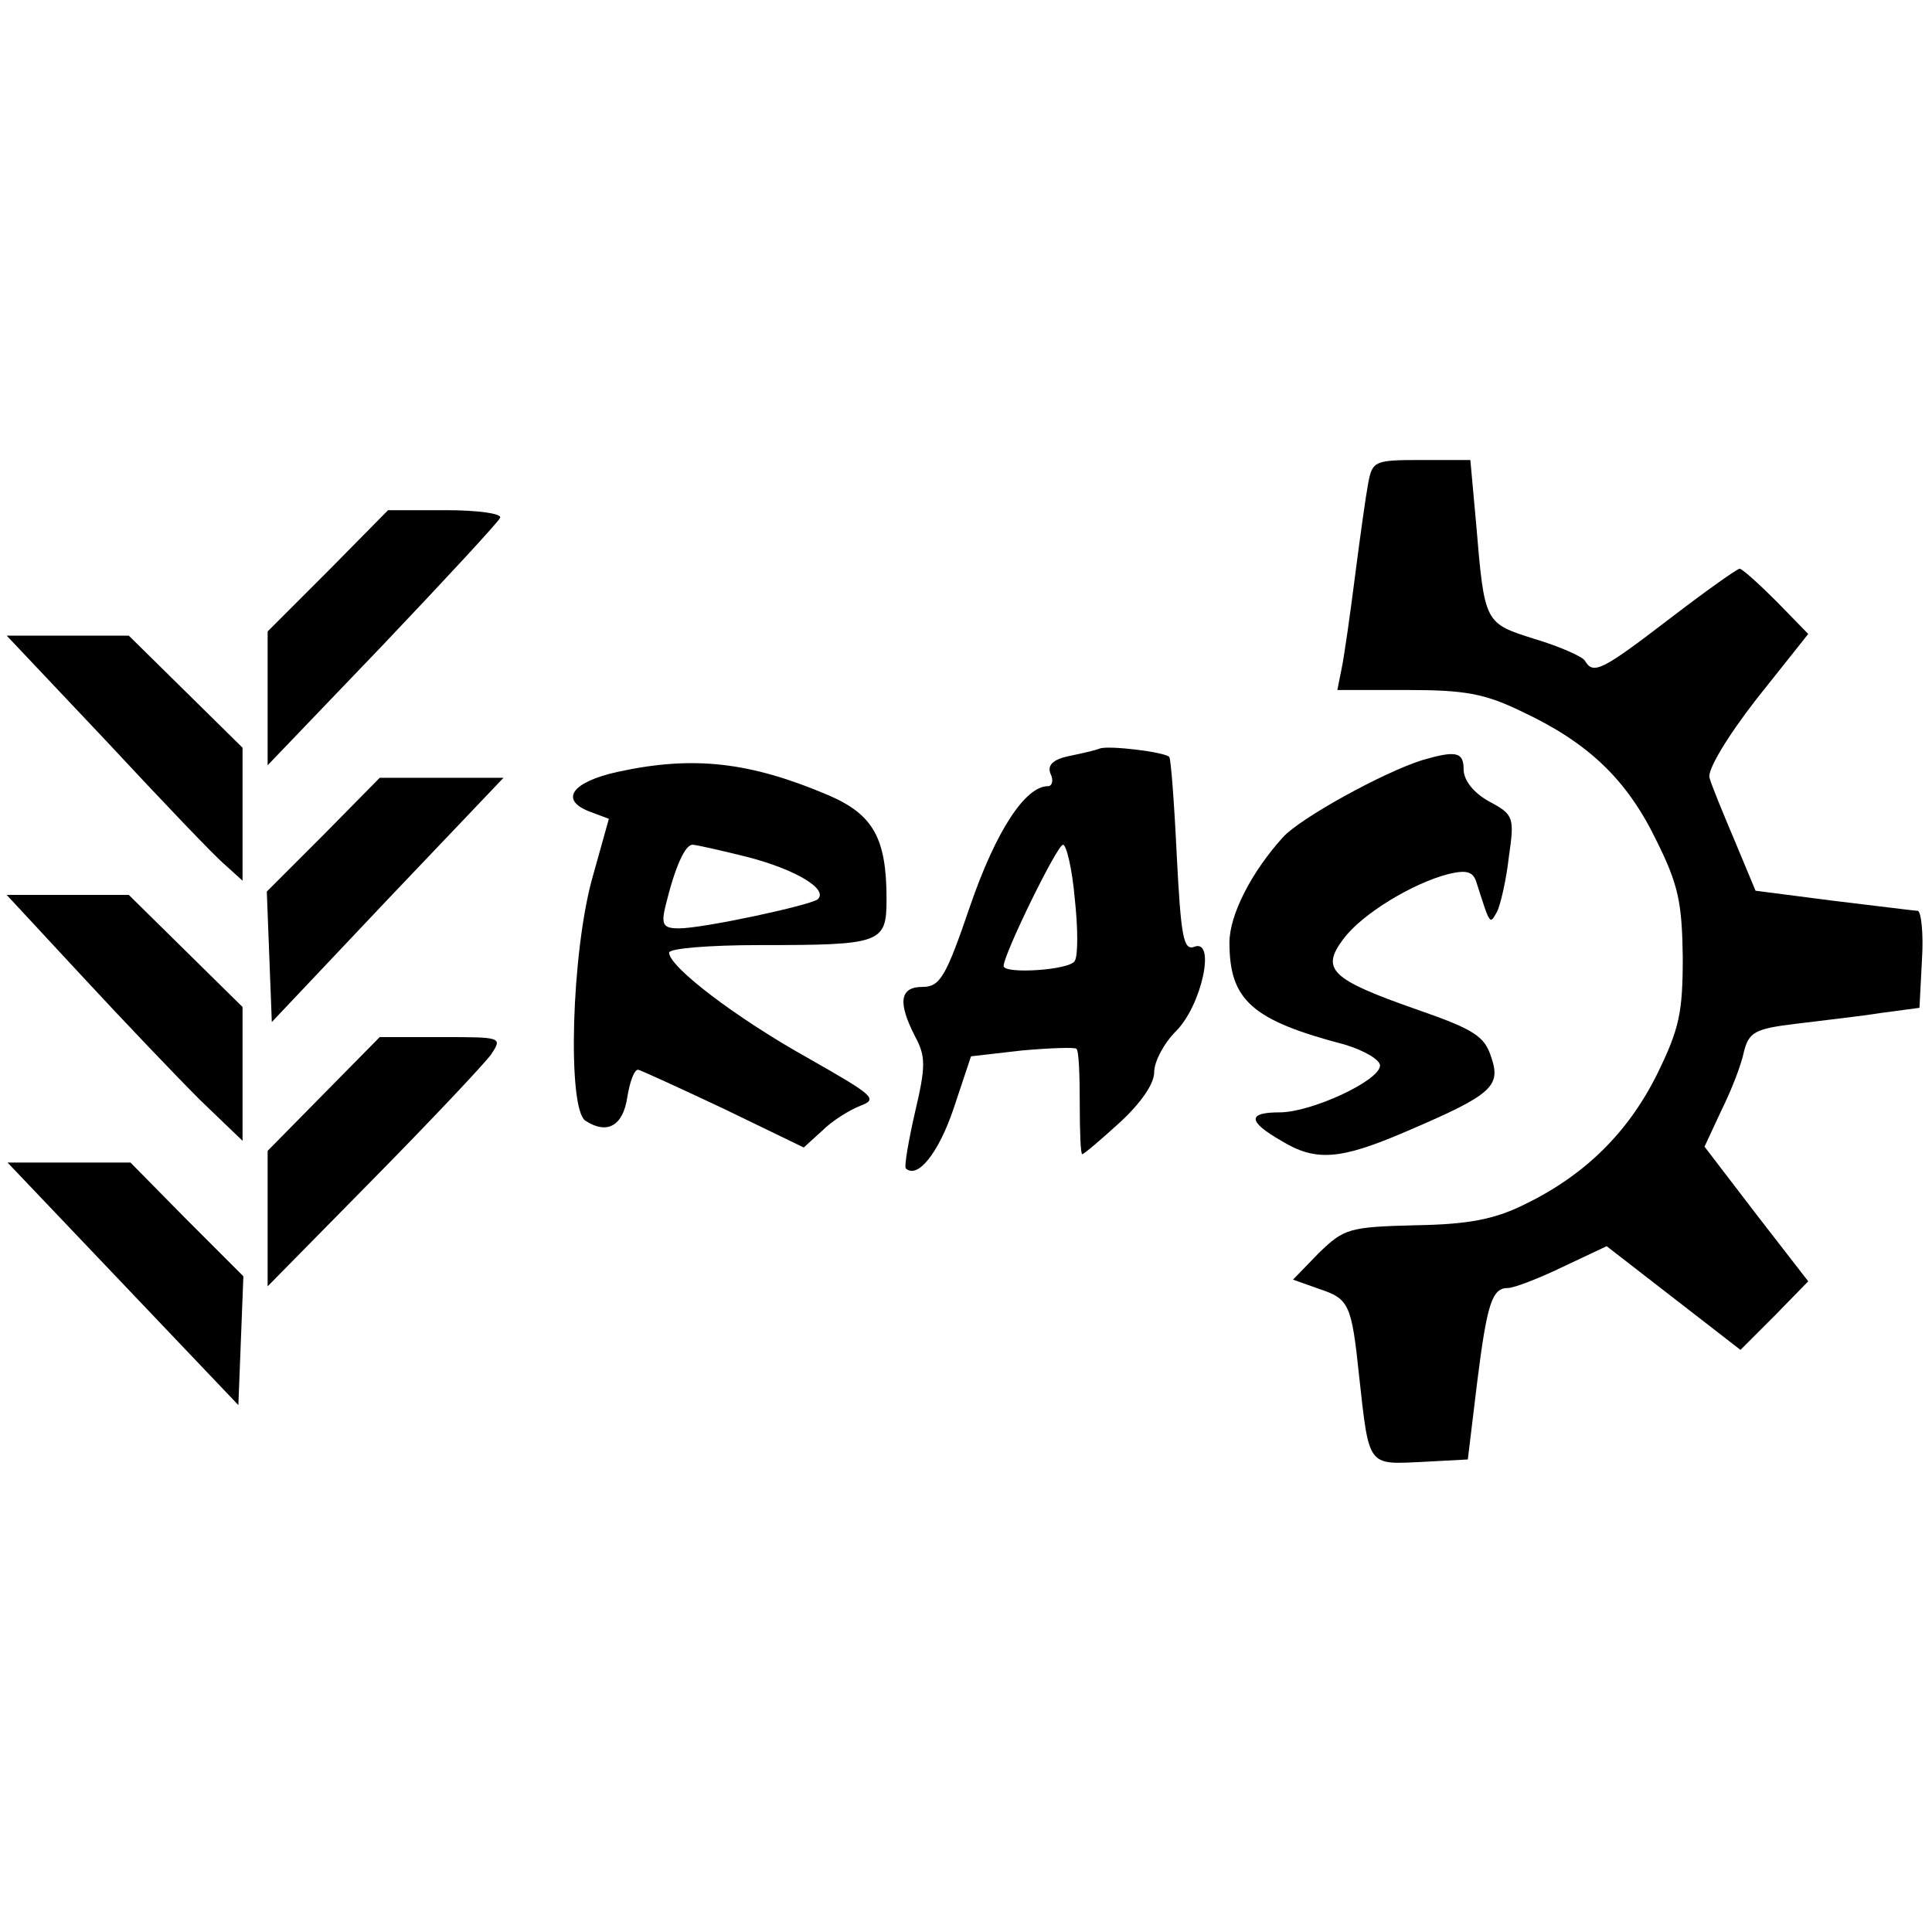
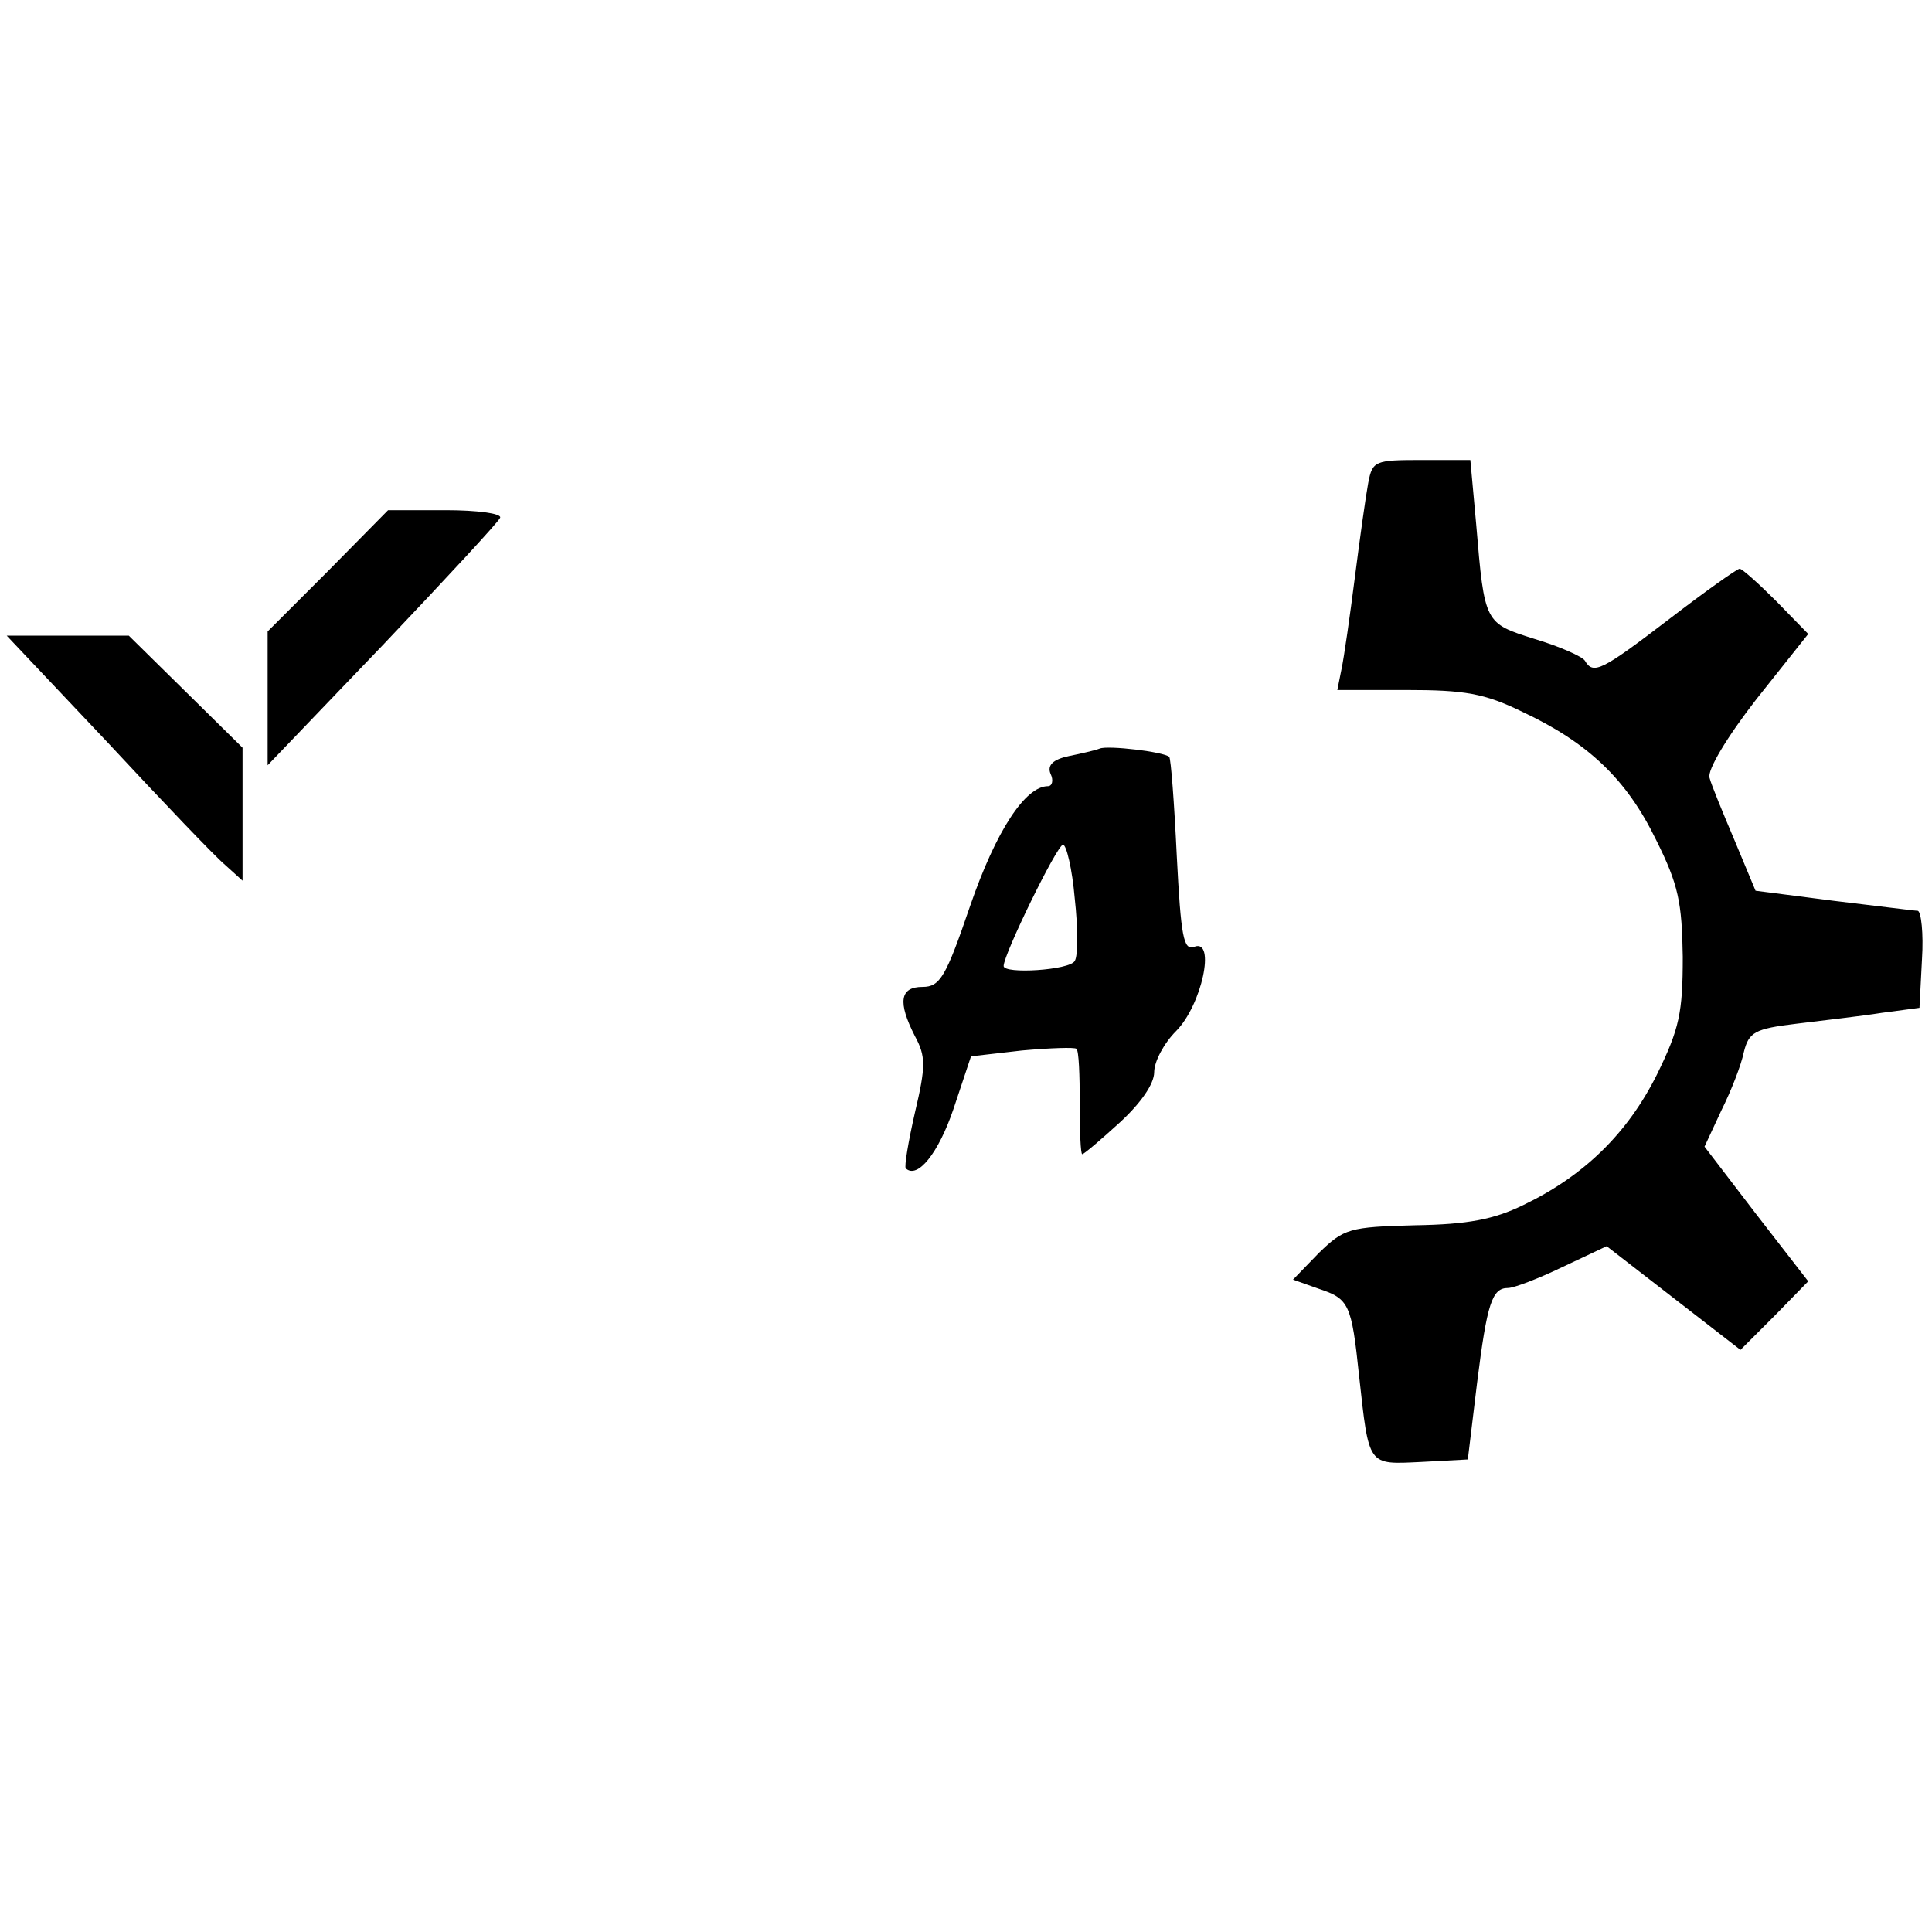
<svg xmlns="http://www.w3.org/2000/svg" height="308" viewBox="0 0 231 231" width="308">
  <path d="m163.6 57.7c-.3 1.6-1 6.6-1.6 11.3s-1.3 9.6-1.6 11l-.5 2.5h8.3c6.9 0 9.3.4 13.8 2.6 7.9 3.7 12.5 8.1 16 15.3 2.7 5.4 3.1 7.5 3.2 14 0 6.7-.4 8.6-3.1 14.1-3.5 7-8.7 12.1-16 15.6-3.5 1.7-6.6 2.3-12.9 2.4-7.9.2-8.5.4-11.5 3.3l-3.1 3.2 3.1 1.1c3.6 1.2 3.9 1.8 4.8 10.4 1.2 10.9 1 10.6 7.4 10.3l5.6-.3 1.1-9.1c1.2-9.6 1.8-11.4 3.7-11.4.7 0 3.6-1.1 6.5-2.5l5.3-2.5 8 6.2 8 6.2 4.1-4.1 4-4.1-6.2-8-6.2-8.1 2-4.3c1.2-2.4 2.4-5.5 2.7-7 .6-2.4 1.3-2.8 6.3-3.4 3.2-.4 7.7-.9 10.2-1.3l4.5-.6.3-5.8c.2-3.1-.1-5.7-.5-5.8-.4 0-5-.6-10.1-1.2l-9.3-1.2-2.5-6c-1.4-3.3-2.8-6.7-3-7.5-.3-.9 2.1-4.9 5.6-9.4l6.2-7.8-3.8-3.9c-2.1-2.1-4.1-3.9-4.4-3.9s-4.1 2.7-8.4 6c-8.1 6.2-9.1 6.7-10.1 5-.3-.5-3-1.7-6-2.6-6-1.9-6-1.8-7-13.7l-.7-7.7h-5.8c-5.6 0-5.9.1-6.4 2.7zm-124.4 10.6-7.2 7.2v16l13.8-14.4c7.5-7.9 13.9-14.8 14-15.2.2-.5-2.7-.9-6.5-.9h-6.9zm-26.4 20.4c6.6 7.1 12.9 13.7 14.1 14.7l2.1 1.9v-15.9l-6.8-6.7-6.8-6.7h-14.6zm118.7.8c-.5.2-2.2.6-3.7.9-1.9.4-2.6 1.1-2.2 2.1.4.8.2 1.5-.3 1.5-2.7 0-6.2 5.3-9.3 14.3-2.9 8.5-3.6 9.7-5.7 9.7-2.7 0-3 1.8-.9 5.9 1.3 2.4 1.3 3.6 0 9.1-.8 3.5-1.3 6.5-1.1 6.7 1.4 1.3 3.9-1.8 5.7-7.1l2.1-6.3 6.1-.7c3.4-.3 6.3-.4 6.5-.2.3.2.4 3.2.4 6.5 0 3.4.1 6.1.3 6.1s2.2-1.7 4.5-3.8c2.5-2.3 4.1-4.6 4.1-6 0-1.3 1.2-3.5 2.6-4.9 3.1-3.1 4.8-11.1 2.2-10.1-1.3.5-1.6-1.2-2.1-10.9-.3-6.3-.7-11.6-.9-11.8-.6-.6-7.3-1.4-8.3-1zm-3 17.9c.4 3.6.4 6.9 0 7.5-.6 1.1-8.5 1.6-8.5.6 0-1.4 6.4-14.5 7.1-14.5.4 0 1.1 2.9 1.4 6.4z" />
-   <path d="m170 90.9c-4.7 1.5-14.5 6.9-16.6 9.2-3.8 4.2-6.4 9.3-6.4 12.6 0 6.9 2.7 9.3 13.8 12.2 2.3.7 4.2 1.8 4.2 2.5 0 1.8-8.2 5.6-12 5.6-3.9 0-3.8 1.1.2 3.4 4.1 2.5 7 2.3 14.9-1.1 10.3-4.4 11.4-5.4 10.2-8.9-.8-2.5-2-3.3-8.9-5.7-10.3-3.6-11.5-4.8-8.8-8.4 2.2-3 8.3-6.7 12.6-7.8 2.1-.5 2.9-.3 3.3.9 1.7 5.3 1.6 5.2 2.5 3.6.4-.8 1.1-3.8 1.4-6.5.7-4.8.6-5.1-2.4-6.7-1.8-1-3-2.5-3-3.8 0-2.1-.9-2.3-5-1.1zm-96.2 1.4c-5.4 1.2-6.9 3.3-3.4 4.7l2.4.9-1.9 6.8c-2.6 9-3.1 27.9-.9 29.3 2.6 1.7 4.5.6 5-2.8.3-1.8.8-3.3 1.3-3.3.4.1 5 2.2 10.3 4.7l9.5 4.6 2.2-2c1.2-1.2 3.3-2.5 4.6-3 2.1-.8 1.6-1.2-6.3-5.7-8.6-4.8-16.6-10.9-16.6-12.6 0-.5 4.8-.9 10.8-.9 14.6 0 15.2-.2 15.2-5.5 0-7.3-1.6-10.1-6.9-12.4-9.4-4-16.2-4.8-25.3-2.8zm15.7 10.2c5.7 1.5 9.5 3.8 8.3 5-.7.7-13.7 3.5-16.6 3.5-1.9 0-2.2-.4-1.6-2.8 1.1-4.5 2.3-7.2 3.2-7.2.4 0 3.5.7 6.7 1.5zm-50.8-2.7-6.8 6.8.3 7.8.3 7.8 13.8-14.6 13.9-14.6h-14.8zm-28.9 16.9c5 5.4 11.3 12 14.1 14.8l5.1 4.9v-16l-6.8-6.7-6.8-6.7h-14.6zm28.9 14.1-6.7 6.8v16.2l12.6-12.8c7-7.1 13.3-13.8 14.1-14.9 1.4-2.1 1.3-2.1-5.9-2.1h-7.4zm-24 22.7 13.8 14.5.3-7.7.3-7.7-6.8-6.8-6.7-6.8h-14.7z" />
</svg>